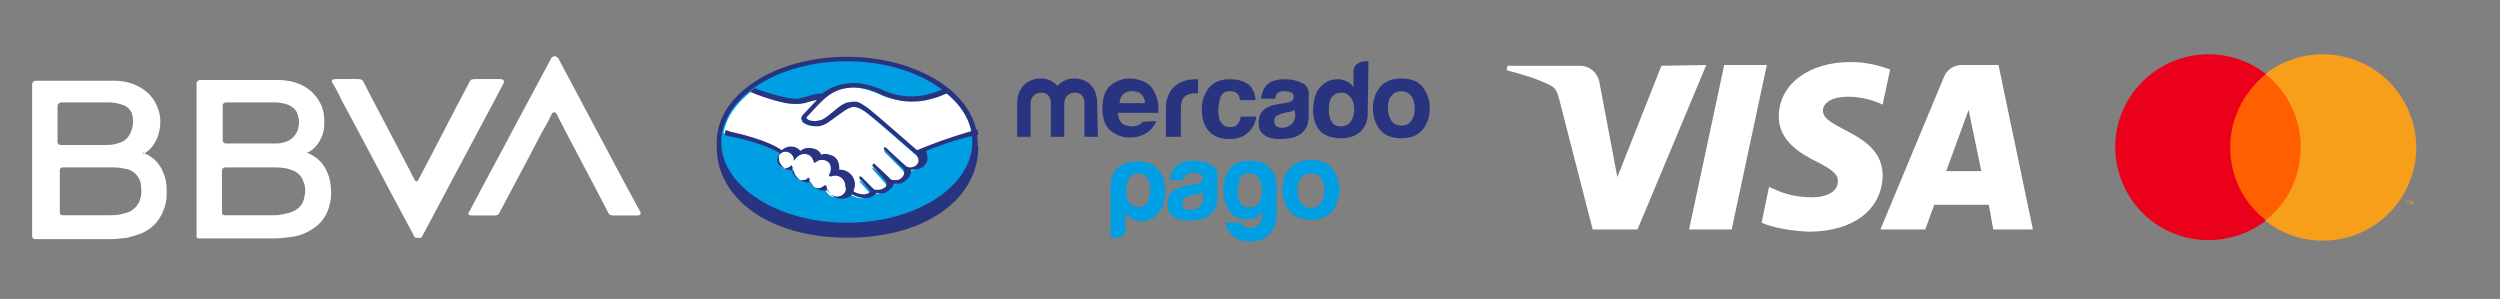
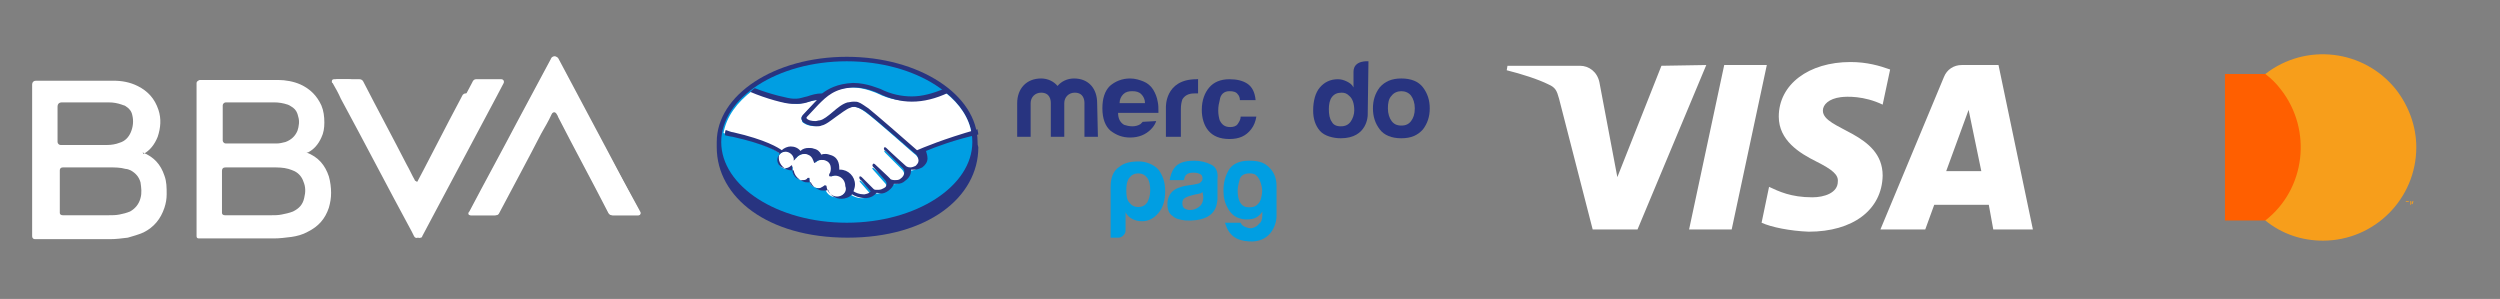
<svg xmlns="http://www.w3.org/2000/svg" version="1.1" id="Capa_1" x="0px" y="0px" viewBox="0 0 334.5 40" style="enable-background:new 0 0 334.5 40;" xml:space="preserve">
  <rect x="0" y="0" width="334.5" height="40" fill="#808080" stroke="none" />
  <style type="text/css">
	.st0{fill:#FFFFFF;}
	.st1{fill:none;}
	.st2{fill:#FF5F00;}
	.st3{fill:#EB001B;}
	.st4{fill:#F79E1B;}
	.st5{fill:#283480;}
	.st6{fill:#009EE2;}
	.st7{fill-rule:evenodd;clip-rule:evenodd;fill:#FFFFFF;}
</style>
  <path class="st0" d="M228.3,8.7l-9.2,22h-6l-4.5-17.5c-0.3-1.1-0.5-1.5-1.4-1.9c-1.4-0.7-3.6-1.4-5.6-1.9l0.1-0.6h9.7  c1.2,0,2.3,0.8,2.6,2.2l2.4,12.7l5.9-14.9L228.3,8.7L228.3,8.7z M251.9,23.5c0-5.8-8-6.1-8-8.7c0-0.8,0.8-1.6,2.4-1.8  c0.8-0.1,3.1-0.2,5.6,1l1-4.7c-1.4-0.5-3.1-1-5.3-1c-5.6,0-9.6,3-9.6,7.3c0,3.2,2.8,4.9,5,6c2.2,1.1,3,1.8,2.9,2.7  c0,1.5-1.8,2.1-3.4,2.1c-2.9,0-4.5-0.8-5.8-1.4l-1,4.8c1.3,0.6,3.8,1.1,6.3,1.2C247.9,31,251.8,28.1,251.9,23.5 M266.7,30.7h5.3  l-4.6-22h-4.9c-1.1,0-2,0.6-2.4,1.6l-8.5,20.4h6l1.2-3.3h7.3L266.7,30.7z M260.4,22.9l3-8.2l1.7,8.2H260.4z M236.4,8.7l-4.7,22h-5.7  l4.7-22L236.4,8.7L236.4,8.7z" />
  <g>
    <rect x="276.8" y="1" class="st1" width="52.7" height="37.4" />
    <g>
      <rect x="297.7" y="9.9" class="st2" width="10.9" height="19.6" />
-       <path class="st3" d="M298.4,19.7c0-3.8,1.8-7.4,4.8-9.8c-5.4-4.2-13.2-3.3-17.5,2.1s-3.3,13.2,2.1,17.5c4.5,3.5,10.9,3.5,15.4,0    C300.1,27.1,298.4,23.5,298.4,19.7z" />
      <path class="st4" d="M323.3,19.7c0,6.9-5.6,12.5-12.5,12.5c-2.8,0-5.5-0.9-7.7-2.7c5.4-4.2,6.3-12.1,2.1-17.5    c-0.6-0.8-1.3-1.5-2.1-2.1c5.4-4.2,13.2-3.3,17.5,2.1C322.3,14.2,323.3,16.9,323.3,19.7z" />
      <path class="st4" d="M322.1,27.4V27h0.2v-0.1h-0.4V27h0.2L322.1,27.4L322.1,27.4z M322.9,27.4v-0.5h-0.1l-0.1,0.3l-0.1-0.3h-0.1    v0.5h0.1V27l0.1,0.3h0.1l0.1-0.3L322.9,27.4L322.9,27.4z" />
    </g>
  </g>
  <g>
    <g>
      <path class="st5" d="M130.8,19c0-6.3-7.8-11.4-17.5-11.4S95.9,12.7,95.9,19c0,0.2,0,0.6,0,0.7c0,6.7,6.8,12.1,17.5,12.1    c10.7,0,17.5-5.4,17.5-12.1C130.8,19.4,130.8,19.3,130.8,19z" />
      <path class="st6" d="M130.1,19c0,5.9-7.5,10.8-16.8,10.8S96.5,24.9,96.5,19s7.5-10.8,16.8-10.8C122.6,8.2,130.1,13.1,130.1,19z" />
      <g>
        <path class="st0" d="M107.8,15.6c0,0-0.2,0.2-0.1,0.3c0.3,0.3,1.1,0.5,1.9,0.4c0.5-0.1,1.1-0.6,1.7-1.1c0.7-0.5,1.3-1.1,2-1.3     c0.7-0.2,1.2-0.1,1.4,0c0.3,0.1,0.7,0.3,1.3,0.8c1.2,0.9,5.8,4.9,6.6,5.6c0.6-0.3,3.5-1.5,7.4-2.4c-0.3-2.1-1.6-4-3.5-5.5     c-2.7,1.1-5.9,1.7-9.1,0.1c0,0-1.7-0.8-3.4-0.8c-2.5,0.1-3.6,1.1-4.8,2.3L107.8,15.6z" />
        <path class="st0" d="M122.5,20.7c-0.1,0-5.4-4.8-6.7-5.7c-0.7-0.5-1.1-0.7-1.5-0.7c-0.2,0-0.5,0-0.7,0.1c-0.6,0.1-1.3,0.6-2,1.2     c-0.7,0.5-1.3,1.1-1.9,1.2c-0.8,0.2-1.7,0-2.1-0.3c-0.2-0.1-0.3-0.2-0.3-0.4c-0.2-0.4,0.1-0.6,0.2-0.7l1.5-1.6     c0.2-0.2,0.3-0.3,0.5-0.5c-0.5,0.1-0.9,0.2-1.3,0.3c-0.5,0.1-1.1,0.3-1.6,0.3c-0.2,0-1.4-0.2-1.6-0.2c-1.3-0.4-2.5-0.7-4.3-1.6     c-2.1,1.6-3.5,3.5-3.9,5.7c0.3,0.1,0.8,0.2,1,0.3c4.8,1.1,6.3,2.2,6.5,2.4c0.3-0.3,0.7-0.5,1.2-0.5c0.5,0,1,0.3,1.3,0.7     c0.3-0.2,0.7-0.4,1.1-0.4c0.2,0,0.4,0,0.7,0.1c0.5,0.2,0.8,0.5,1,0.9c0.2-0.1,0.4-0.1,0.7-0.1c0.3,0,0.5,0.1,0.8,0.2     c0.9,0.4,1,1.2,0.9,1.9c0.1,0,0.1,0,0.2,0c1,0,1.9,0.9,1.9,1.9c0,0.3-0.1,0.6-0.2,0.9c0.3,0.2,1,0.5,1.7,0.4     c0.5-0.1,0.7-0.2,0.8-0.3c0.1-0.1,0.1-0.1,0.1-0.2l-1.3-1.5c0,0-0.2-0.2-0.2-0.3c0.1-0.1,0.2,0,0.3,0.1c0.7,0.6,1.5,1.4,1.5,1.4     c0,0,0.1,0.1,0.4,0.2c0.3,0,0.7,0,1.1-0.2c0.1-0.1,0.2-0.1,0.2-0.2c0,0,0,0,0,0c0.3-0.4,0-0.9,0-0.9l-1.6-1.8     c0,0-0.2-0.2-0.2-0.3c0.1-0.1,0.2,0,0.3,0.1c0.5,0.4,1.2,1.1,1.9,1.8c0.1,0.1,0.7,0.5,1.5,0c0.5-0.3,0.6-0.7,0.6-1     c0-0.4-0.3-0.7-0.3-0.7l-2.2-2.2c0,0-0.2-0.2-0.2-0.3c0.1-0.1,0.2,0,0.3,0.1c0.7,0.6,2.5,2.3,2.5,2.3c0,0,0.7,0.5,1.5,0     c0.3-0.2,0.5-0.5,0.5-0.8C122.9,21,122.5,20.7,122.5,20.7z" />
        <path class="st0" d="M112,23.4c-0.3,0-0.7,0.2-0.8,0.2c0,0,0-0.1,0.1-0.2c0-0.1,0.5-1.4-0.6-1.9c-0.8-0.4-1.3,0-1.5,0.2     c-0.1,0-0.1,0-0.1,0c0-0.2-0.1-0.9-0.8-1.1c-1-0.3-1.7,0.4-1.8,0.6c-0.1-0.6-0.6-1-1.2-1c-0.7,0-1.2,0.5-1.2,1.2s0.5,1.2,1.2,1.2     c0.3,0,0.6-0.1,0.8-0.3c0,0,0,0,0,0c-0.1,0.3-0.1,1.3,1,1.8c0.4,0.2,0.8,0,1.1-0.2c0.1-0.1,0.1,0,0.1,0c0,0.3,0,0.9,0.8,1.2     c0.6,0.2,1,0,1.2-0.2c0.1-0.1,0.1-0.1,0.1,0.1c0,0.8,0.7,1.4,1.5,1.4c0.8,0,1.5-0.7,1.5-1.5C113.5,24.1,112.8,23.4,112,23.4z" />
      </g>
      <path class="st5" d="M122.7,20.1c-1.7-1.5-5.5-4.8-6.5-5.6c-0.6-0.4-1-0.7-1.3-0.8c-0.2-0.1-0.4-0.1-0.7-0.1    c-0.3,0-0.6,0.1-0.8,0.1c-0.7,0.2-1.3,0.7-2,1.3l0,0c-0.6,0.5-1.2,1-1.7,1.1c-0.2,0-0.4,0.1-0.6,0.1c-0.5,0-1-0.1-1.2-0.4    c0,0,0-0.1,0.1-0.2l0,0l1.5-1.6c1.1-1.1,2.2-2.2,4.7-2.3c0,0,0.1,0,0.1,0c1.6,0,3.1,0.7,3.3,0.8c1.4,0.7,2.9,1.1,4.4,1.1    c1.6,0,3.2-0.4,4.9-1.2c-0.2-0.2-0.4-0.3-0.6-0.5c-1.5,0.6-2.9,1-4.3,1c-1.4,0-2.8-0.3-4.2-1c-0.1,0-1.8-0.8-3.6-0.8    c-0.1,0-0.1,0-0.1,0c-2.1,0.1-3.3,0.8-4.1,1.4c-0.8,0-1.4,0.2-2,0.4c-0.5,0.1-1,0.3-1.4,0.3c-0.2,0-0.5,0-0.5,0    c-0.5,0-3.1-0.6-5.1-1.4c-0.2,0.1-0.4,0.3-0.6,0.5c2.1,0.9,4.7,1.6,5.6,1.6c0.2,0,0.5,0,0.7,0c0.5,0,1.1-0.1,1.6-0.3    c0.3-0.1,0.7-0.2,1-0.2c-0.1,0.1-0.2,0.2-0.3,0.3l-1.5,1.6c-0.1,0.1-0.4,0.4-0.2,0.8c0.1,0.2,0.2,0.3,0.4,0.4    c0.3,0.2,1,0.4,1.6,0.4c0.2,0,0.4,0,0.6-0.1c0.6-0.1,1.3-0.7,2-1.2c0.6-0.4,1.3-1,1.9-1.2c0.2-0.1,0.4-0.1,0.5-0.1    c0.1,0,0.1,0,0.1,0c0.4,0.1,0.8,0.2,1.5,0.7c1.2,0.9,6.6,5.6,6.7,5.7c0,0,0.3,0.3,0.3,0.8c0,0.3-0.2,0.5-0.4,0.7    c-0.2,0.1-0.5,0.2-0.7,0.2c-0.4,0-0.6-0.2-0.6-0.2c0,0-1.9-1.7-2.5-2.3c-0.1-0.1-0.2-0.2-0.3-0.2c-0.1,0-0.1,0-0.1,0.1    c-0.1,0.1,0,0.3,0.2,0.4l2.2,2.2c0,0,0.3,0.2,0.3,0.6c0,0.4-0.2,0.7-0.5,0.9c-0.2,0.2-0.5,0.2-0.8,0.2c-0.3,0-0.6-0.1-0.6-0.2    l-0.3-0.3c-0.6-0.6-1.2-1.1-1.6-1.5c-0.1-0.1-0.2-0.2-0.3-0.2c-0.1,0-0.1,0-0.1,0.1c-0.1,0-0.1,0.1,0,0.3c0.1,0.1,0.1,0.1,0.1,0.1    l1.6,1.8c0,0,0.3,0.4,0,0.8l-0.1,0.1c-0.1,0-0.1,0.1-0.2,0.1c-0.3,0.2-0.6,0.2-0.8,0.2c-0.1,0-0.2,0-0.2,0c-0.2,0-0.3-0.1-0.3-0.1    l0,0c-0.1-0.1-0.9-0.9-1.5-1.5c-0.1-0.1-0.2-0.2-0.3-0.2c-0.1,0-0.1,0-0.1,0.1c-0.1,0.1,0.1,0.4,0.2,0.4l1.3,1.5c0,0,0,0-0.1,0.1    c-0.1,0.1-0.2,0.2-0.7,0.3c-0.1,0-0.1,0-0.2,0c-0.5,0-1-0.2-1.3-0.4c0.1-0.3,0.2-0.6,0.2-0.9c0-1.1-0.9-2-2-2c0,0-0.1,0-0.1,0    c0-0.5,0-1.5-1-1.9c-0.3-0.1-0.6-0.2-0.8-0.2c-0.2,0-0.4,0-0.6,0.1c-0.2-0.4-0.5-0.7-1-0.8c-0.2-0.1-0.5-0.1-0.7-0.1    c-0.4,0-0.8,0.1-1.1,0.4c-0.3-0.4-0.8-0.6-1.3-0.6c-0.4,0-0.9,0.2-1.2,0.5c-0.4-0.3-2.1-1.4-6.5-2.4c-0.2,0-0.7-0.2-1-0.3    c-0.1,0.2-0.1,0.5-0.1,0.7c0,0,0.8,0.2,1,0.2c4.5,1,6,2,6.3,2.2c-0.1,0.2-0.1,0.4-0.1,0.6c0,0.9,0.8,1.7,1.7,1.7    c0.1,0,0.2,0,0.3,0c0.1,0.7,0.6,1.2,1.3,1.5c0.2,0.1,0.4,0.1,0.6,0.1c0.1,0,0.3,0,0.4,0c0.1,0.3,0.4,0.7,1.1,1    c0.2,0.1,0.4,0.1,0.7,0.1c0.2,0,0.3,0,0.5-0.1c0.3,0.8,1,1.2,1.8,1.2c0.5,0,1.1-0.2,1.4-0.6c0.3,0.2,1,0.5,1.7,0.5    c0.1,0,0.2,0,0.3,0c0.7-0.1,1-0.4,1.2-0.6c0,0,0.1-0.1,0.1-0.1c0.2,0,0.3,0.1,0.5,0.1c0.4,0,0.7-0.1,1.1-0.4    c0.4-0.3,0.6-0.6,0.7-0.9v0c0.1,0,0.2,0,0.4,0c0.4,0,0.8-0.1,1.1-0.4c0.7-0.5,0.8-1,0.8-1.5c0.1,0,0.2,0,0.4,0    c0.4,0,0.7-0.1,1.1-0.3c0.4-0.3,0.7-0.7,0.7-1.2c0-0.3-0.1-0.7-0.2-1c1.2-0.5,3.8-1.5,7-2.2c0-0.2-0.1-0.5-0.1-0.7    C126.2,18.6,123.4,19.8,122.7,20.1z M112,26.3c-0.7,0-1.3-0.6-1.4-1.3c0-0.1,0-0.2-0.2-0.2c-0.1,0-0.1,0-0.2,0.1    c-0.2,0.1-0.4,0.3-0.7,0.3c-0.1,0-0.3,0-0.4-0.1c-0.8-0.3-0.8-0.9-0.8-1.1c0-0.1,0-0.1,0-0.2l-0.1,0h-0.1c0,0-0.1,0-0.1,0.1    c-0.2,0.2-0.4,0.2-0.7,0.2c-0.1,0-0.2,0-0.4-0.1c-1-0.4-0.9-1.4-0.9-1.7c0-0.1,0-0.1,0-0.1l-0.1-0.1l-0.1,0.1    c-0.2,0.2-0.5,0.3-0.7,0.3c-0.6,0-1.1-0.5-1.1-1.1s0.5-1.1,1.1-1.1c0.5,0,1,0.4,1.1,0.9l0,0.3l0.2-0.2c0,0,0.4-0.7,1.2-0.7    c0.2,0,0.3,0,0.5,0.1c0.6,0.2,0.7,0.8,0.8,1c0,0.1,0.1,0.1,0.1,0.1c0.1,0,0.1,0,0.1-0.1c0.1-0.1,0.4-0.3,0.8-0.3    c0.2,0,0.4,0,0.6,0.1c1,0.4,0.6,1.7,0.5,1.7c-0.1,0.2-0.1,0.3,0,0.4l0,0h0c0.1,0,0.1,0,0.2,0c0.1,0,0.3-0.1,0.5-0.1l0,0    c0.8,0,1.4,0.6,1.4,1.4C113.4,25.6,112.8,26.3,112,26.3z" />
    </g>
    <g>
      <path class="st5" d="M190.4,11.7c-0.6-0.8-1.6-1.2-2.9-1.2s-2.2,0.4-2.9,1.2c-0.6,0.8-0.9,1.7-0.9,2.8c0,1.1,0.3,2,0.9,2.8    c0.6,0.8,1.6,1.2,2.9,1.2c1.3,0,2.2-0.4,2.9-1.2c0.6-0.8,0.9-1.7,0.9-2.8C191.3,13.4,191,12.5,190.4,11.7z M188.8,16.2    c-0.3,0.4-0.7,0.6-1.3,0.6c-0.6,0-1-0.2-1.3-0.6c-0.3-0.4-0.5-1-0.5-1.7s0.1-1.3,0.5-1.7c0.3-0.4,0.8-0.6,1.3-0.6s1,0.2,1.3,0.6    c0.3,0.4,0.5,1,0.5,1.7C189.3,15.3,189.1,15.8,188.8,16.2z" />
-       <path class="st5" d="M174.2,11.1c-0.6-0.3-1.4-0.5-2.2-0.5c-1.3,0-2.2,0.3-2.7,1c-0.3,0.4-0.5,1-0.6,1.6h1.9    c0.1-0.3,0.1-0.5,0.3-0.7c0.2-0.2,0.5-0.3,1-0.3c0.4,0,0.7,0.1,0.9,0.2c0.2,0.1,0.3,0.3,0.3,0.6c0,0.2-0.1,0.4-0.4,0.6    c-0.2,0.1-0.4,0.1-0.8,0.2l-0.7,0.1c-0.8,0.1-1.3,0.3-1.7,0.5c-0.7,0.4-1.1,1.1-1.1,2c0,0.7,0.2,1.3,0.7,1.6    c0.4,0.4,1,0.5,1.7,0.6c4.3,0.2,4.2-2.3,4.3-2.8v-2.8C175.2,12,174.9,11.4,174.2,11.1z M173.3,15.3c0,0.7-0.2,1.1-0.6,1.4    s-0.8,0.4-1.2,0.4c-0.3,0-0.5-0.1-0.7-0.2c-0.2-0.1-0.3-0.4-0.3-0.7c0-0.4,0.1-0.6,0.5-0.8c0.2-0.1,0.5-0.2,0.9-0.3l0.4-0.1    c0.2,0,0.4-0.1,0.5-0.1s0.2-0.1,0.4-0.2L173.3,15.3L173.3,15.3z" />
      <path class="st5" d="M164.5,12.2c0.5,0,0.9,0.1,1.1,0.4c0.2,0.2,0.3,0.5,0.3,0.8h2.1c-0.1-1.1-0.5-1.8-1.1-2.2    c-0.6-0.4-1.4-0.6-2.4-0.6c-1.2,0-2.1,0.4-2.7,1.1s-1,1.7-1,3c0,1.1,0.3,2.1,0.9,2.8c0.6,0.7,1.5,1.1,2.8,1.1s2.2-0.4,2.9-1.3    c0.4-0.5,0.6-1.1,0.7-1.7h-2.1c0,0.4-0.2,0.7-0.4,1s-0.6,0.4-1,0.4c-0.7,0-1.1-0.3-1.4-0.9c-0.1-0.3-0.2-0.8-0.2-1.3    c0-0.6,0.1-1,0.2-1.4C163.3,12.6,163.8,12.2,164.5,12.2z" />
      <path class="st5" d="M160.1,10.6c-4.3,0-4.1,3.8-4.1,3.8v3.9h2v-3.7c0-0.6,0.1-1,0.2-1.3c0.3-0.5,0.8-0.8,1.6-0.8    c0.1,0,0.1,0,0.2,0c0.1,0,0.2,0,0.3,0v-2C160.3,10.6,160.3,10.6,160.1,10.6C160.2,10.6,160.2,10.6,160.1,10.6z" />
      <path class="st5" d="M152.9,16.3c-0.1,0.1-0.2,0.2-0.3,0.3c-0.3,0.2-0.7,0.3-1.1,0.3c-0.4,0-0.8-0.1-1.1-0.2    c-0.5-0.3-0.8-0.8-0.8-1.6h5.4c0-0.6,0-1.1-0.1-1.5c-0.1-0.6-0.3-1.1-0.6-1.6c-0.3-0.5-0.8-0.9-1.3-1.1c-0.5-0.2-1.1-0.4-1.8-0.4    c-1.1,0-2,0.4-2.7,1c-0.7,0.7-1,1.7-1,3c0,1.4,0.4,2.4,1.1,3c0.8,0.6,1.6,0.9,2.6,0.9c1.2,0,2.1-0.4,2.8-1.1    c0.4-0.4,0.6-0.8,0.7-1.1L152.9,16.3L152.9,16.3z M150.3,12.6c0.3-0.3,0.7-0.4,1.2-0.4c0.5,0,0.9,0.1,1.2,0.4    c0.3,0.3,0.5,0.7,0.5,1.2h-3.4C149.8,13.3,150,12.9,150.3,12.6z" />
      <g>
        <path class="st5" d="M146.9,18.3h-1.8v-4.5c0-0.4-0.1-1.4-1.3-1.4c-0.8,0-1.4,0.6-1.4,1.4v4.5h-1.8v-4.5c0-0.4-0.1-1.4-1.3-1.4     c-0.8,0-1.4,0.6-1.4,1.4v4.5h-1.8v-4.5c0-1.9,1.2-3.3,3.2-3.3c0.9,0,1.7,0.4,2.2,1c0.5-0.6,1.3-1,2.2-1c2,0,3.1,1.4,3.1,3.3     L146.9,18.3L146.9,18.3z" />
      </g>
      <path class="st5" d="M183.1,8.2c0,0-2-0.2-2,1.4v2.1c-0.2-0.4-0.5-0.6-0.9-0.8c-0.4-0.2-0.8-0.3-1.2-0.3c-1,0-1.8,0.4-2.4,1.1    c-0.6,0.7-0.9,1.8-0.9,3.1c0,1.1,0.3,2,0.9,2.7c0.6,0.7,1.8,1,2.8,1c3.6,0,3.6-3.1,3.6-3.1L183.1,8.2z M180.7,16.3    c-0.3,0.4-0.7,0.6-1.3,0.6c-0.6,0-1-0.2-1.2-0.6c-0.3-0.4-0.4-1-0.4-1.7c0-0.6,0.1-1.2,0.4-1.6c0.3-0.4,0.7-0.6,1.3-0.6    c0.4,0,0.7,0.1,1,0.4c0.5,0.4,0.7,1.1,0.7,2C181.2,15.3,181,15.9,180.7,16.3z" />
    </g>
    <g>
      <g>
        <path class="st6" d="M150.6,30.8c0,0.3-0.1,0.5-0.3,0.7c-0.2,0.2-0.4,0.3-0.7,0.3h-1V25c0-1.3,0.4-2.2,1.2-2.7     c0.5-0.4,1.2-0.7,2.6-0.7c0.9,0,2,0.4,2.6,1.1c0.6,0.8,0.9,1.7,0.9,2.9c0,1.2-0.3,2.2-0.9,2.9c-0.6,0.7-1.3,1.1-2.2,1.1     c-0.5,0-0.9-0.1-1.3-0.3c-0.4-0.2-0.7-0.5-0.9-0.9L150.6,30.8L150.6,30.8z M153.9,25.5c0-0.7-0.1-1.3-0.4-1.7     c-0.3-0.4-0.7-0.6-1.2-0.6c-0.5,0-0.9,0.2-1.2,0.6c-0.3,0.4-0.4,0.9-0.4,1.7c0,0.7,0.1,1.3,0.4,1.6c0.3,0.4,0.7,0.6,1.2,0.6     c0.5,0,0.9-0.2,1.2-0.6C153.7,26.7,153.9,26.2,153.9,25.5" />
        <path class="st6" d="M168.9,28.8v-0.5c-0.3,0.5-0.8,0.9-1.4,1c-0.6,0.1-1.1,0.1-1.7-0.1c-0.6-0.2-1.1-0.6-1.5-1.3     s-0.6-1.4-0.6-2.4c0-1.2,0.3-2.1,0.8-2.9c0.5-0.7,1.4-1.1,2.6-1.1c1.2,0,1.9,0.2,2.5,0.7c0.7,0.6,1.2,1.4,1.2,2.7v4     c0,1.3-0.9,3.6-3.7,3.4c-1.7-0.1-2.7-0.8-3.2-2.5h2.1c0.1,0.3,0.4,0.5,0.7,0.6c0.3,0.1,0.6,0.2,0.9,0.1s0.6-0.2,0.9-0.6     C168.7,29.8,168.9,29.4,168.9,28.8 M165.6,25.5c0,1.3,0.4,2,1.1,2.2c0.8,0.1,1.3,0,1.7-0.5c0.2-0.2,0.3-0.5,0.4-1     c0.1-0.5,0.1-0.9,0-1.3s-0.2-0.8-0.5-1.2s-0.6-0.5-1.1-0.5c-0.6,0-1.1,0.2-1.3,0.7C165.8,24.3,165.6,24.9,165.6,25.5" />
        <path class="st6" d="M162,22c-0.6-0.3-1.4-0.5-2.2-0.5c-1.3,0-2.2,0.3-2.7,1c-0.3,0.4-0.5,1-0.6,1.6h1.9c0.1-0.3,0.1-0.5,0.3-0.7     c0.2-0.2,0.5-0.3,1-0.3c0.4,0,0.7,0.1,0.9,0.2c0.2,0.1,0.3,0.3,0.3,0.6c0,0.2-0.1,0.4-0.4,0.6c-0.2,0.1-0.4,0.1-0.8,0.2l-0.7,0.1     c-0.8,0.1-1.3,0.3-1.7,0.5c-0.7,0.4-1.1,1.1-1.1,2c0,0.7,0.2,1.3,0.7,1.6c0.4,0.4,1,0.5,1.7,0.6c4.3,0.2,4.2-2.3,4.3-2.8v-2.8     C163,23,162.7,22.3,162,22 M161,26.3c0,0.7-0.2,1.1-0.6,1.4s-0.8,0.4-1.2,0.4c-0.3,0-0.5-0.1-0.7-0.2c-0.2-0.1-0.3-0.4-0.3-0.7     c0-0.4,0.1-0.6,0.5-0.8c0.2-0.1,0.5-0.2,0.9-0.3l0.4-0.1c0.2,0,0.4-0.1,0.5-0.1c0.1,0,0.3-0.1,0.4-0.2L161,26.3L161,26.3z" />
-         <path class="st6" d="M178.3,22.6c-0.6-0.8-1.6-1.2-2.9-1.2c-1.3,0-2.2,0.4-2.9,1.2c-0.6,0.8-0.9,1.7-0.9,2.8c0,1.1,0.3,2,0.9,2.8     c0.6,0.8,1.6,1.2,2.9,1.2c1.3,0,2.2-0.4,2.9-1.2c0.6-0.8,0.9-1.7,0.9-2.8C179.2,24.4,178.9,23.4,178.3,22.6 M176.7,27.2     c-0.3,0.4-0.7,0.6-1.3,0.6c-0.6,0-1-0.2-1.3-0.6c-0.3-0.4-0.5-1-0.5-1.7s0.1-1.3,0.5-1.7c0.3-0.4,0.8-0.6,1.3-0.6s1,0.2,1.3,0.6     c0.3,0.4,0.5,1,0.5,1.7C177.2,26.2,177,26.8,176.7,27.2" />
      </g>
    </g>
  </g>
  <g>
-     <path class="st7" d="M46.5,10.6c-0.5,0-1.1,0-1.6,0c0,0-0.1,0-0.2,0c-0.2,0-0.3,0.1-0.3,0.3c0,0.1,0,0.2,0.1,0.2   c0.4,0.7,0.8,1.4,1.1,2.1c3.2,5.9,6.3,11.9,9.5,17.8c0.1,0.2,0.2,0.4,0.3,0.6c0.1,0.2,0.3,0.3,0.5,0.2c0.1,0,0.2-0.1,0.2-0.2   c0.6-1.1,1.1-2.1,1.7-3.2c2.7-5.1,5.5-10.3,8.2-15.4c0.3-0.6,0.7-1.3,1-1.9c0.1-0.3-0.1-0.5-0.3-0.5c-1.1,0-2.2,0-3.4,0   c-0.2,0-0.3,0.1-0.4,0.2c0,0.1-0.1,0.1-0.1,0.2c-2.3,4.3-4.5,8.7-6.8,13c0,0.1-0.1,0.1-0.1,0.2c-0.2,0.2-0.5,0.2-0.7,0   c0,0-0.1-0.1-0.1-0.1c-0.4-0.7-0.7-1.4-1.1-2.1c-1.9-3.7-3.9-7.4-5.8-11.1c-0.1-0.2-0.2-0.3-0.5-0.3C47.6,10.6,47.1,10.6,46.5,10.6   z" />
+     <path class="st7" d="M46.5,10.6c-0.5,0-1.1,0-1.6,0c0,0-0.1,0-0.2,0c-0.2,0-0.3,0.1-0.3,0.3c0,0.1,0,0.2,0.1,0.2   c0.4,0.7,0.8,1.4,1.1,2.1c3.2,5.9,6.3,11.9,9.5,17.8c0.1,0.2,0.2,0.4,0.3,0.6c0.1,0.2,0.3,0.3,0.5,0.2c0.1,0,0.2-0.1,0.2-0.2   c0.6-1.1,1.1-2.1,1.7-3.2c2.7-5.1,5.5-10.3,8.2-15.4c0.1-0.3-0.1-0.5-0.3-0.5c-1.1,0-2.2,0-3.4,0   c-0.2,0-0.3,0.1-0.4,0.2c0,0.1-0.1,0.1-0.1,0.2c-2.3,4.3-4.5,8.7-6.8,13c0,0.1-0.1,0.1-0.1,0.2c-0.2,0.2-0.5,0.2-0.7,0   c0,0-0.1-0.1-0.1-0.1c-0.4-0.7-0.7-1.4-1.1-2.1c-1.9-3.7-3.9-7.4-5.8-11.1c-0.1-0.2-0.2-0.3-0.5-0.3C47.6,10.6,47.1,10.6,46.5,10.6   z" />
    <path class="st7" d="M83.6,28.8c0.5,0,1.1,0,1.6,0c0.1,0,0.1,0,0.2,0c0.2,0,0.3-0.2,0.2-0.4c0-0.1-0.1-0.1-0.1-0.2   c-1.4-2.7-2.8-5.3-4.3-8C79,16.1,76.8,12,74.6,7.8c0-0.1-0.1-0.1-0.1-0.1c-0.2-0.2-0.5-0.2-0.7,0c0,0.1-0.1,0.1-0.1,0.2   c-1.5,2.8-3,5.6-4.5,8.4c-2.1,4-4.3,8-6.4,12c0,0,0,0.1-0.1,0.1c-0.1,0.2,0,0.4,0.2,0.4c0,0,0.1,0,0.2,0c0.6,0,1.3,0,1.9,0   c0.4,0,0.8,0,1.2,0c0.2,0,0.4-0.1,0.5-0.3c0,0,0,0,0,0c1.8-3.5,3.7-7.1,5.6-10.6c0.4-0.9,0.9-1.7,1.4-2.6c0.1-0.2,0.2-0.3,0.4-0.3   c0.2,0,0.3,0.1,0.4,0.3c0.1,0.1,0.1,0.2,0.2,0.4c2.2,4.3,4.5,8.5,6.7,12.8c0.1,0.2,0.3,0.3,0.5,0.3C82.5,28.8,83,28.8,83.6,28.8z" />
    <path class="st7" d="M19,20.4c0,0,0.1,0,0.1,0c1.5,0.6,2.4,1.6,2.9,3.1c0.3,0.8,0.3,1.6,0.3,2.5c0,0.6-0.1,1.2-0.3,1.8   c-0.5,1.5-1.4,2.6-2.8,3.3c-0.7,0.3-1.4,0.5-2.1,0.7c-0.8,0.1-1.6,0.2-2.4,0.2c-3.3,0-6.5,0-9.8,0c-0.1,0-0.1,0-0.2,0   c-0.2,0-0.4-0.1-0.4-0.4c0,0,0-0.1,0-0.1c0-6.7,0-13.5,0-20.2c0,0,0,0,0,0c0-0.3,0.2-0.5,0.5-0.5c3.5,0,6.9,0,10.4,0   c1.1,0,2.2,0.2,3.2,0.7c1.4,0.7,2.3,1.7,2.8,3.2c0.4,1.2,0.3,2.4-0.1,3.6c-0.4,1-1,1.8-1.9,2.3C19.1,20.4,19.1,20.4,19,20.4z    M11.6,28.8c1,0,1.9,0,2.9,0c0.5,0,1,0,1.5-0.1s0.9-0.2,1.4-0.4c0.7-0.4,1.2-1,1.4-1.8c0.2-0.7,0.1-1.4,0-2.1   c-0.2-0.7-0.6-1.2-1.3-1.6c-0.2-0.1-0.5-0.2-0.7-0.2c-0.7-0.2-1.4-0.2-2.2-0.2c-2.1,0-4.1,0-6.1,0c0,0-0.1,0-0.1,0   c-0.3,0-0.4,0.2-0.4,0.4c0,0,0,0.1,0,0.1c0,1.8,0,3.6,0,5.4c0,0.1,0,0.1,0,0.2c0,0.2,0.2,0.3,0.4,0.3c0.1,0,0.1,0,0.2,0   C9.4,28.8,10.5,28.8,11.6,28.8z M11.6,13.7L11.6,13.7c-1.1,0-2.2,0-3.3,0c-0.4,0-0.6,0.2-0.6,0.6c0,1.5,0,3,0,4.5   c0,0.1,0,0.1,0,0.2c0,0.2,0.2,0.4,0.4,0.4c0,0,0.1,0,0.1,0c2,0,4.1,0,6.1,0c0.6,0,1.2-0.1,1.7-0.3c0.7-0.2,1.2-0.7,1.5-1.4   c0.3-0.7,0.4-1.5,0.2-2.3c-0.1-0.5-0.4-0.9-0.9-1.2c-0.1-0.1-0.3-0.1-0.5-0.2c-0.6-0.2-1.1-0.3-1.8-0.3   C13.6,13.7,12.6,13.7,11.6,13.7z" />
    <path class="st7" d="M41,20.4C41.1,20.4,41.1,20.4,41,20.4c1.6,0.6,2.5,1.7,3,3.2c0.2,0.7,0.3,1.5,0.3,2.2c0,0.7-0.1,1.3-0.3,2   c-0.5,1.5-1.4,2.5-2.8,3.2c-0.7,0.4-1.5,0.6-2.2,0.7c-0.8,0.1-1.6,0.2-2.3,0.2c-3.3,0-6.6,0-9.9,0c-0.1,0-0.1,0-0.2,0   c-0.2,0-0.3-0.1-0.3-0.3c0-0.1,0-0.1,0-0.2c0-6.8,0-13.5,0-20.2c0-0.1,0-0.1,0-0.1c0-0.2,0.2-0.3,0.4-0.4c0,0,0.1,0,0.1,0   c3.5,0,6.9,0,10.4,0c1,0,2.1,0.2,3,0.6c1.3,0.6,2.2,1.5,2.8,2.8c0.3,0.7,0.4,1.5,0.4,2.3c0,0.7-0.1,1.4-0.4,2c-0.4,0.9-1,1.6-1.8,2   C41.1,20.4,41.1,20.4,41,20.4z M33.6,28.8c0.9,0,1.8,0,2.7,0c0.5,0,0.9,0,1.4-0.1c0.5-0.1,1-0.2,1.5-0.4c0.8-0.4,1.3-0.9,1.5-1.8   c0.2-0.8,0.2-1.5-0.1-2.2c-0.2-0.6-0.6-1.1-1.2-1.4c-0.2-0.1-0.5-0.2-0.8-0.3c-0.7-0.2-1.4-0.2-2.2-0.2c-2.1,0-4.2,0-6.2,0   c-0.3,0-0.5,0.1-0.5,0.5c0,0,0,0,0,0c0,1.8,0,3.6,0,5.4c0,0.1,0,0.1,0,0.2c0,0.2,0.2,0.3,0.4,0.3c0.1,0,0.1,0,0.2,0   C31.4,28.8,32.5,28.8,33.6,28.8z M33.6,13.7L33.6,13.7c-1.1,0-2.2,0-3.3,0c0,0-0.1,0-0.1,0c-0.2,0-0.4,0.2-0.4,0.4   c0,0.1,0,0.1,0,0.1c0,1.5,0,3,0,4.5c0,0,0,0.1,0,0.1c0,0.2,0.2,0.4,0.4,0.4c0.1,0,0.1,0,0.2,0c1.9,0,3.7,0,5.6,0c0.3,0,0.7,0,1,0   c0.4,0,0.8-0.1,1.2-0.2c0.8-0.3,1.3-0.8,1.6-1.5c0.2-0.6,0.3-1.3,0.1-1.9c-0.1-0.5-0.3-0.9-0.7-1.2c-0.2-0.1-0.4-0.3-0.7-0.4   c-0.6-0.2-1.2-0.3-1.8-0.3C35.6,13.7,34.6,13.7,33.6,13.7z" />
    <path class="st7" d="M46.5,10.6c0.5,0,1.1,0,1.6,0c0.2,0,0.4,0.1,0.5,0.3c1.9,3.7,3.9,7.4,5.8,11.1c0.4,0.7,0.7,1.4,1.1,2.1   c0,0,0,0.1,0.1,0.1c0.2,0.2,0.5,0.2,0.7,0c0,0,0.1-0.1,0.1-0.2c2.3-4.3,4.5-8.7,6.8-13c0-0.1,0.1-0.1,0.1-0.2   c0.1-0.1,0.2-0.2,0.4-0.2c1.1,0,2.2,0,3.4,0c0.2,0,0.4,0.2,0.3,0.5c-0.3,0.6-0.7,1.3-1,1.9c-2.7,5.1-5.5,10.3-8.2,15.4   c-0.6,1.1-1.1,2.1-1.7,3.2c0,0.1-0.1,0.2-0.2,0.2c-0.2,0.1-0.4,0-0.5-0.2c-0.1-0.2-0.2-0.4-0.3-0.6c-3.2-5.9-6.3-11.9-9.5-17.8   c-0.4-0.7-0.8-1.4-1.1-2.1c0-0.1-0.1-0.1-0.1-0.2c0-0.1,0.1-0.3,0.3-0.3c0,0,0.1,0,0.2,0C45.5,10.6,46,10.6,46.5,10.6z" />
    <path class="st7" d="M83.6,28.8c-0.5,0-1.1,0-1.6,0c-0.2,0-0.4-0.1-0.5-0.3c-2.2-4.3-4.5-8.5-6.7-12.8c-0.1-0.1-0.1-0.2-0.2-0.4   c-0.1-0.2-0.2-0.3-0.4-0.3c-0.2,0-0.3,0.1-0.4,0.3c-0.4,0.9-0.9,1.7-1.4,2.6c-1.8,3.5-3.7,7-5.6,10.6c0,0,0,0,0,0   c-0.1,0.2-0.2,0.3-0.5,0.3c-0.4,0-0.8,0-1.2,0c-0.6,0-1.3,0-1.9,0c0,0-0.1,0-0.2,0c-0.2,0-0.3-0.2-0.2-0.4c0,0,0-0.1,0.1-0.1   c2.1-4,4.3-8,6.4-12c1.5-2.8,3-5.6,4.5-8.4c0-0.1,0.1-0.1,0.1-0.2c0.2-0.2,0.5-0.2,0.7,0c0,0,0.1,0.1,0.1,0.1   c2.2,4.1,4.4,8.3,6.6,12.4c1.4,2.7,2.8,5.3,4.3,8c0,0.1,0.1,0.1,0.1,0.2c0.1,0.2-0.1,0.4-0.2,0.4c-0.1,0-0.1,0-0.2,0   C84.6,28.8,84.1,28.8,83.6,28.8z" />
  </g>
</svg>